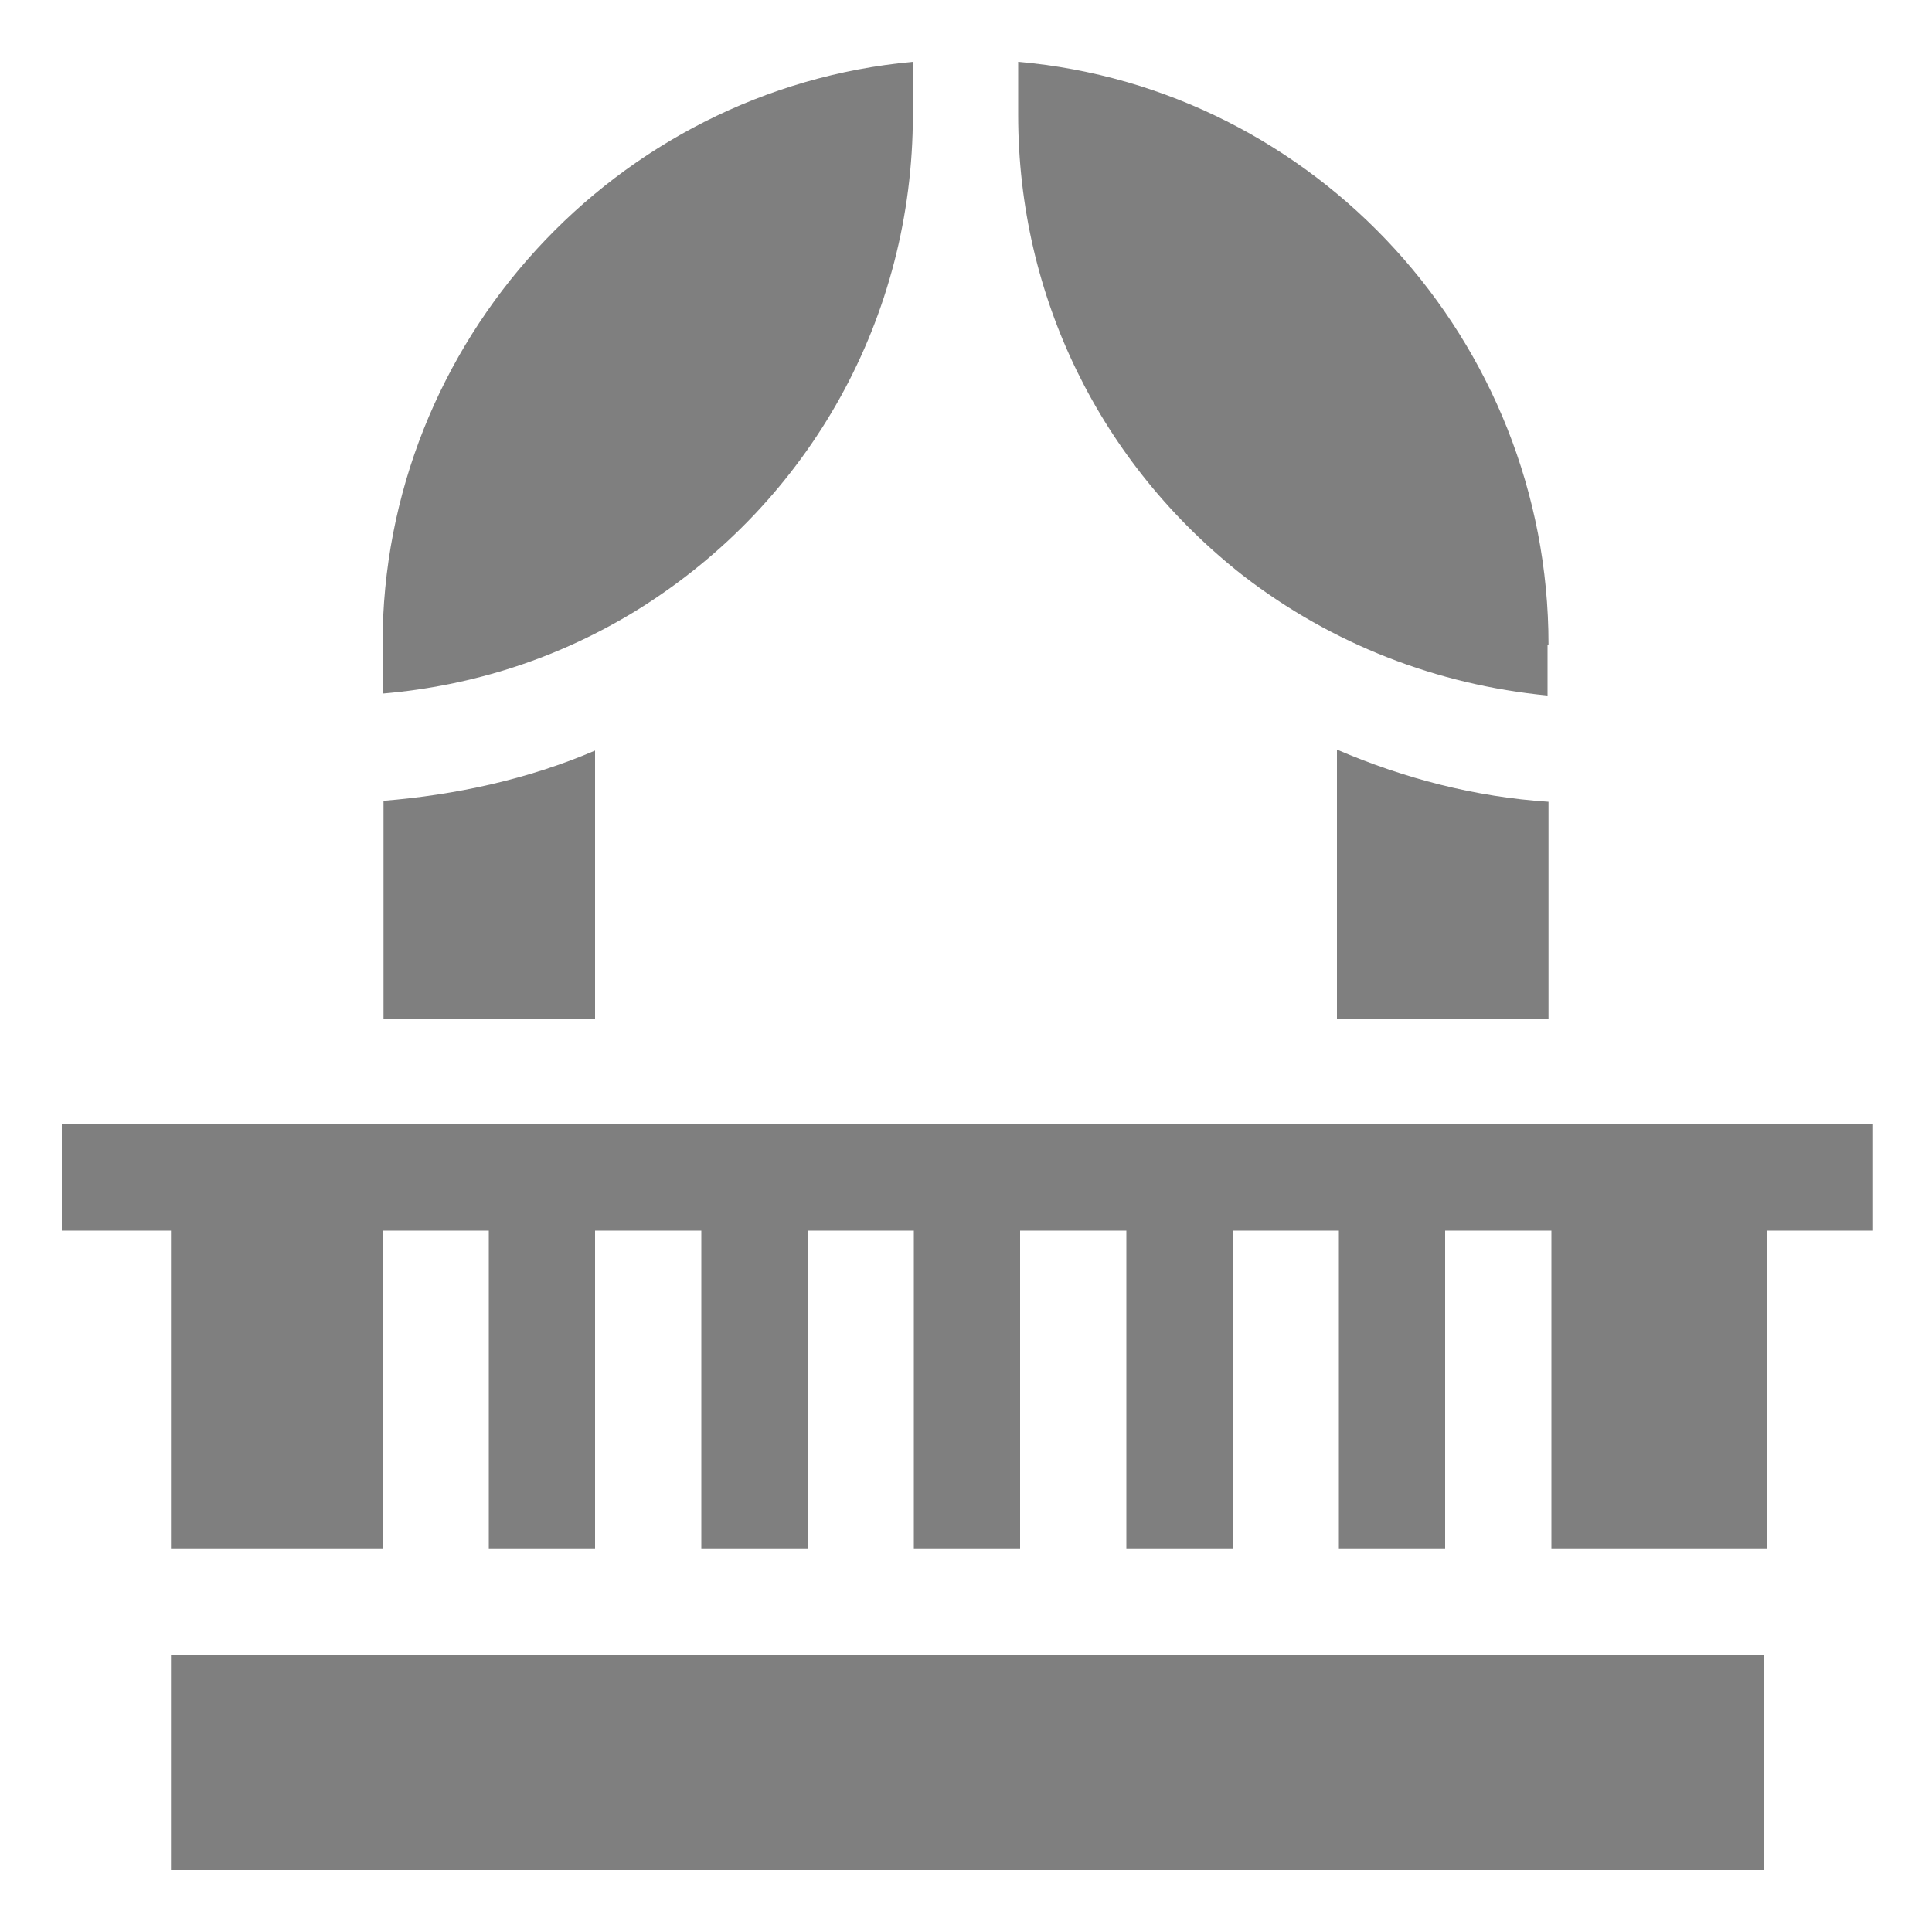
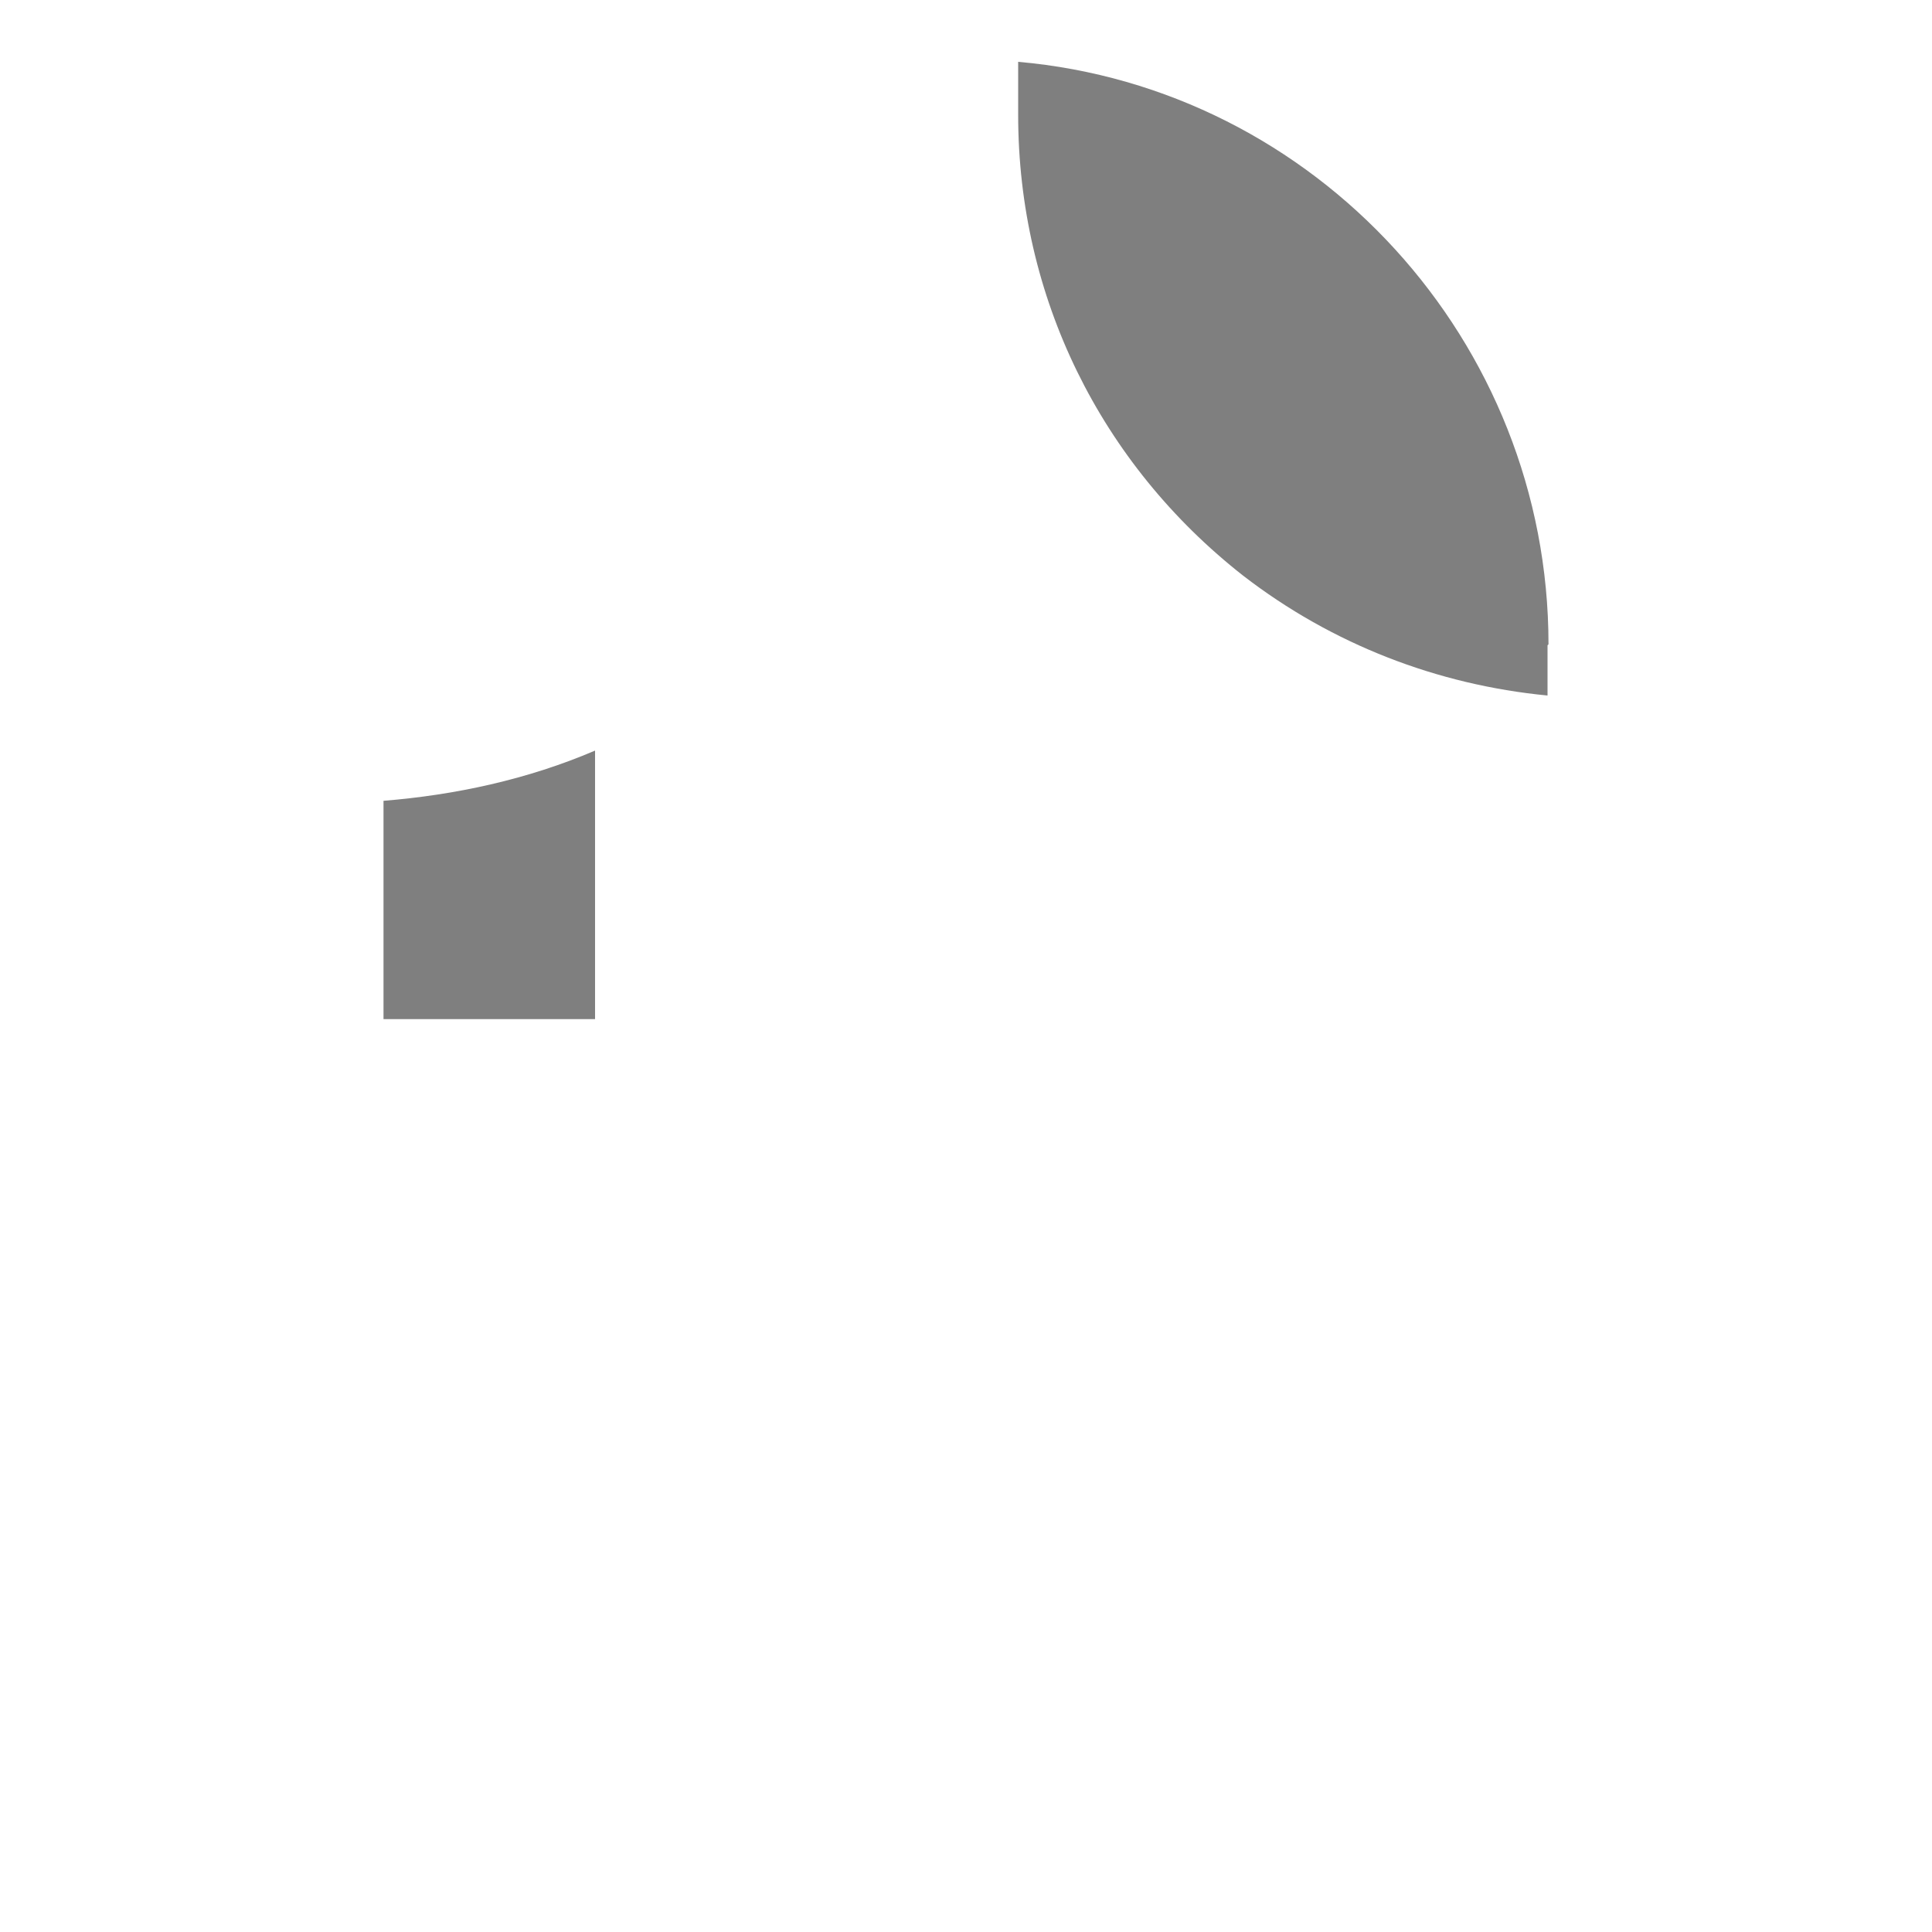
<svg xmlns="http://www.w3.org/2000/svg" id="Layer_1" width="20" height="20" version="1.1" viewBox="0 0 20 20">
  <defs>
    <style>
      .st0 {
        fill: #7f7f7f;
      }
    </style>
  </defs>
-   <path class="st0" d="M1.77,16.03h2.19v-3.29h1.1v3.29h1.1v-3.29h1.1v3.29h1.1v-3.29h1.1v3.29h1.1v-3.29h1.1v3.29h1.1v-3.29h1.1v3.29h1.1v-3.29h1.1v3.29h2.23v-3.29h1.1v-1.1H.64v1.1h1.13v3.29Z" />
-   <path class="st0" d="M16.03,6.67c0-3.14-2.41-5.76-5.49-6.03v.55c0,1.88.85,3.61,2.33,4.77.92.71,2.01,1.13,3.15,1.24v-.52Z" />
-   <path class="st0" d="M9.45,1.19v-.55c-3.07.28-5.49,2.89-5.49,6.03v.51c.94-.08,1.84-.37,2.66-.88,1.77-1.11,2.83-3.02,2.83-5.11Z" />
-   <path class="st0" d="M16.03,10.55v-2.25c-.76-.05-1.49-.24-2.19-.54v2.79h2.19Z" />
+   <path class="st0" d="M16.03,6.67c0-3.14-2.41-5.76-5.49-6.03v.55c0,1.88.85,3.61,2.33,4.77.92.71,2.01,1.13,3.15,1.24v-.52" />
  <path class="st0" d="M3.97,10.55h2.19v-2.78c-.7.3-1.45.46-2.19.52v2.26Z" />
-   <path class="st0" d="M1.77,17.13h16.49v2.23H1.77v-2.23Z" />
</svg>